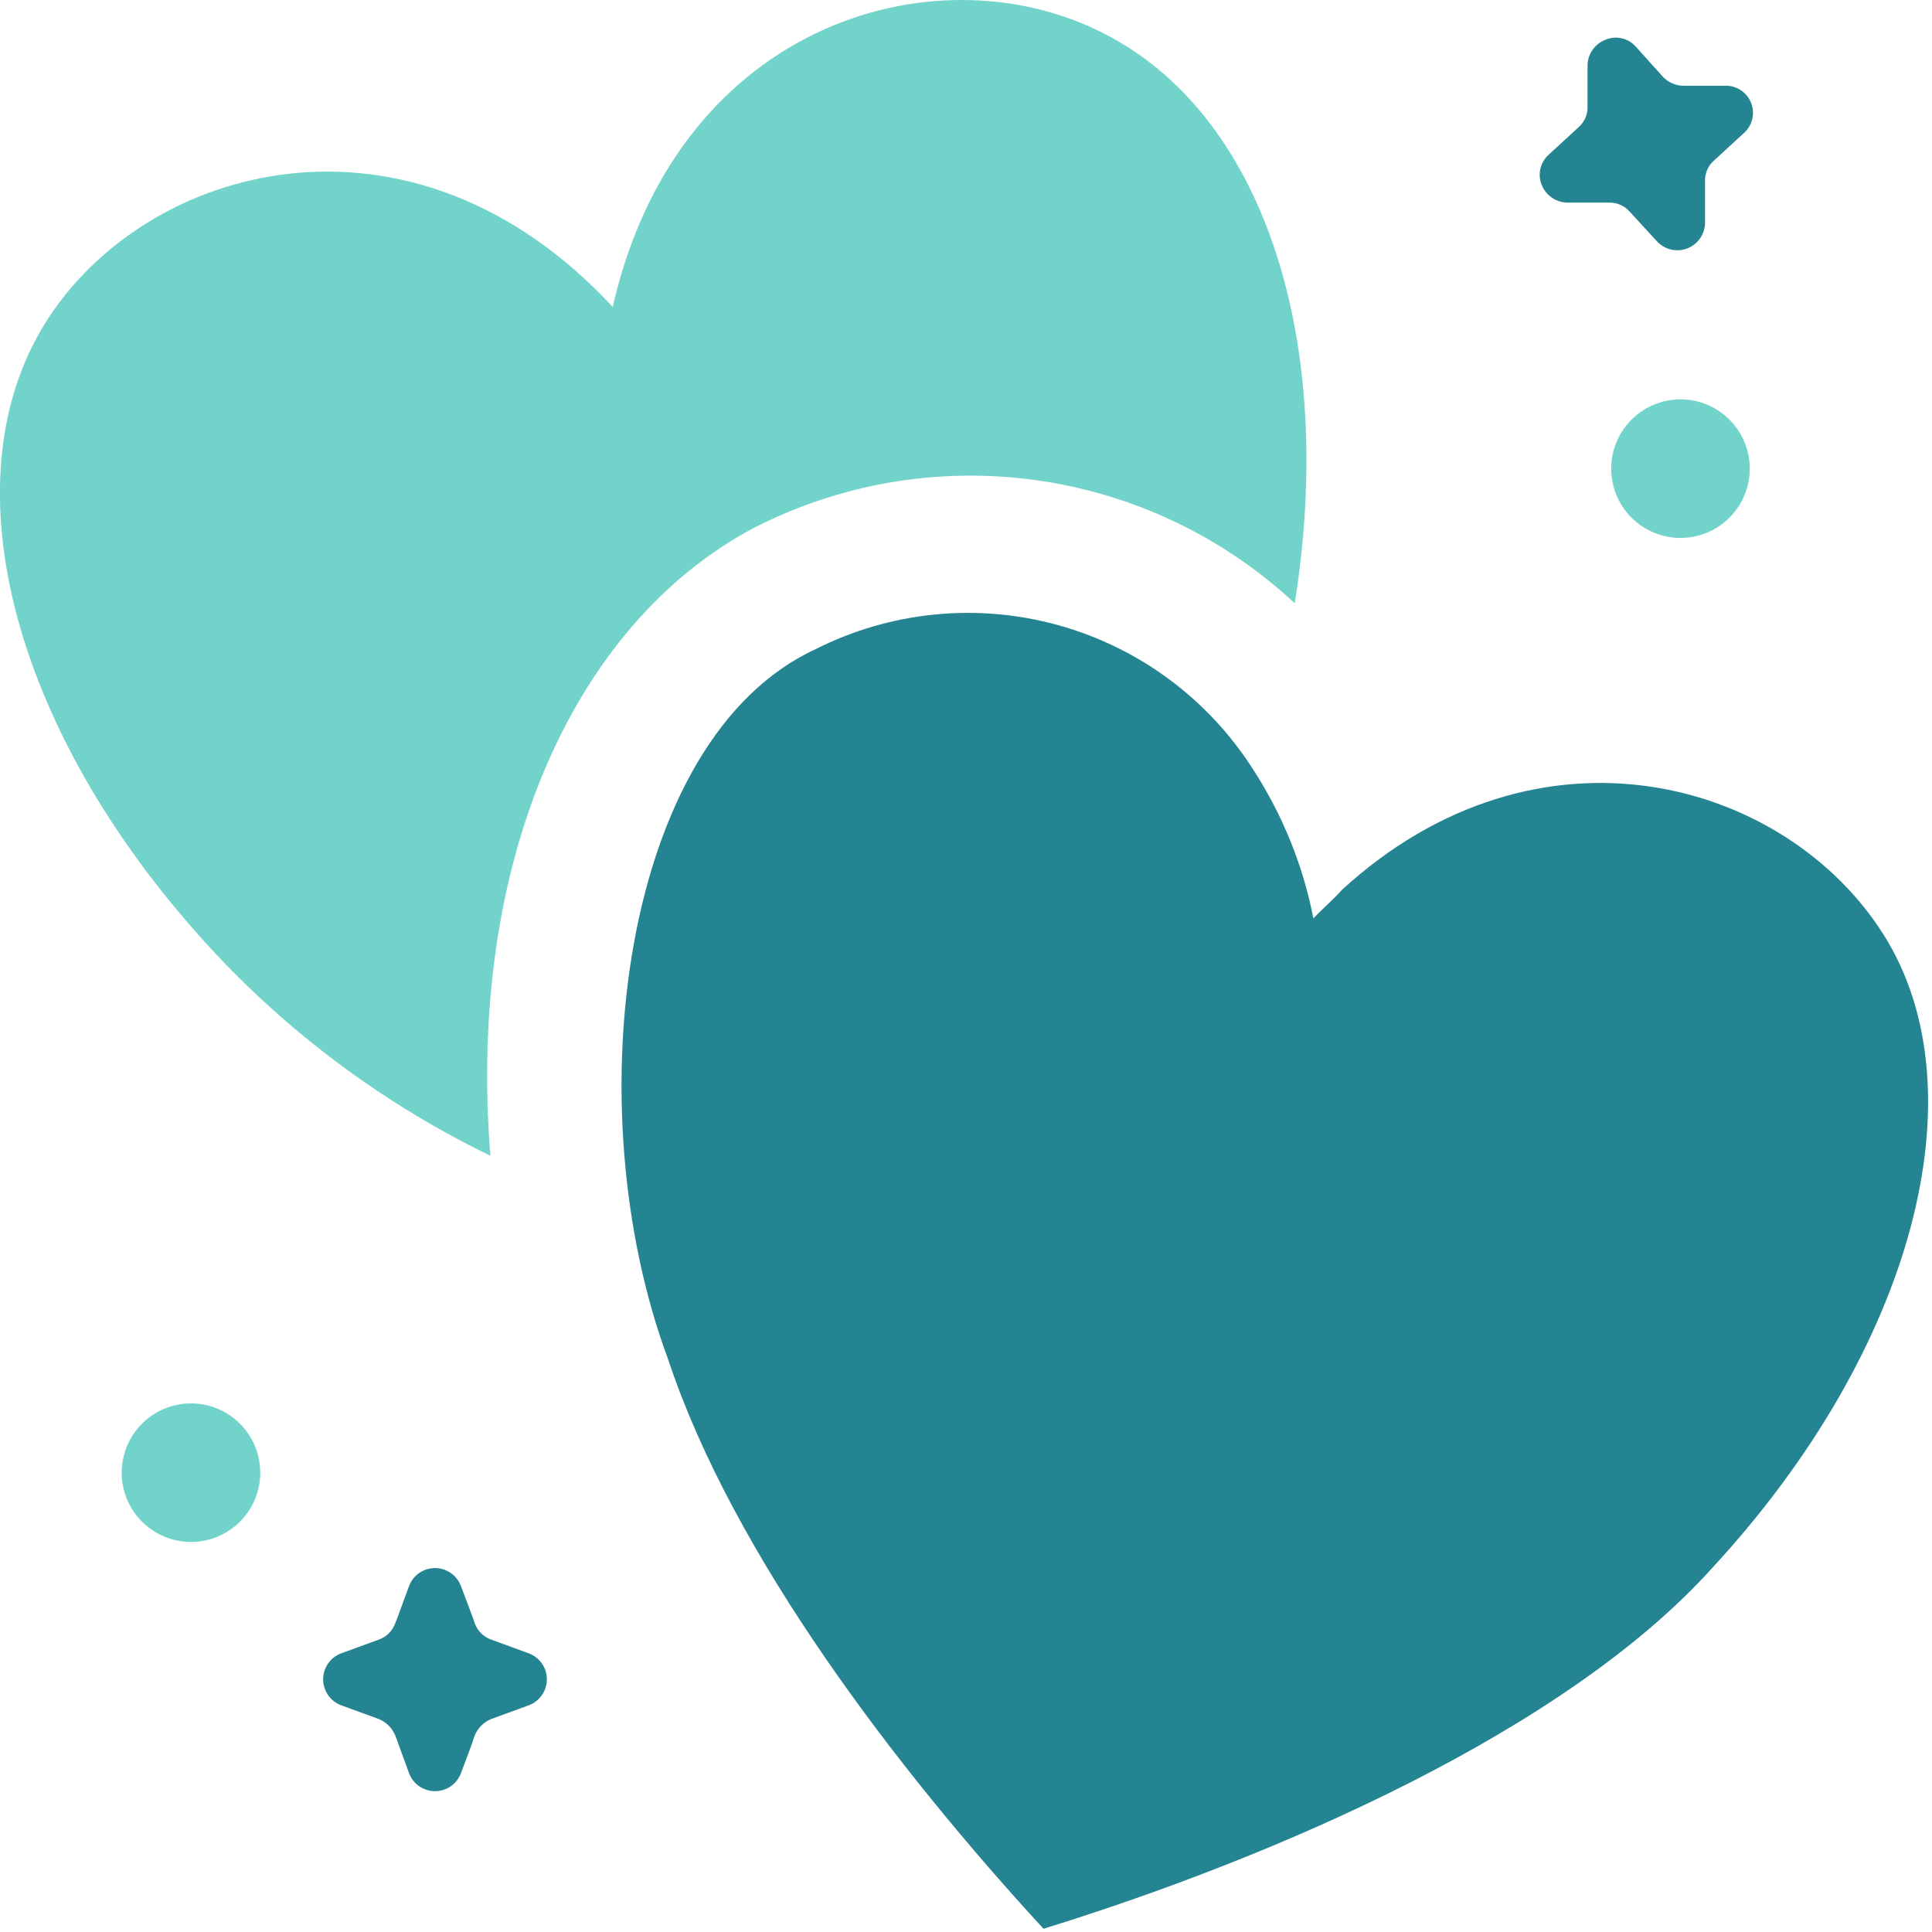
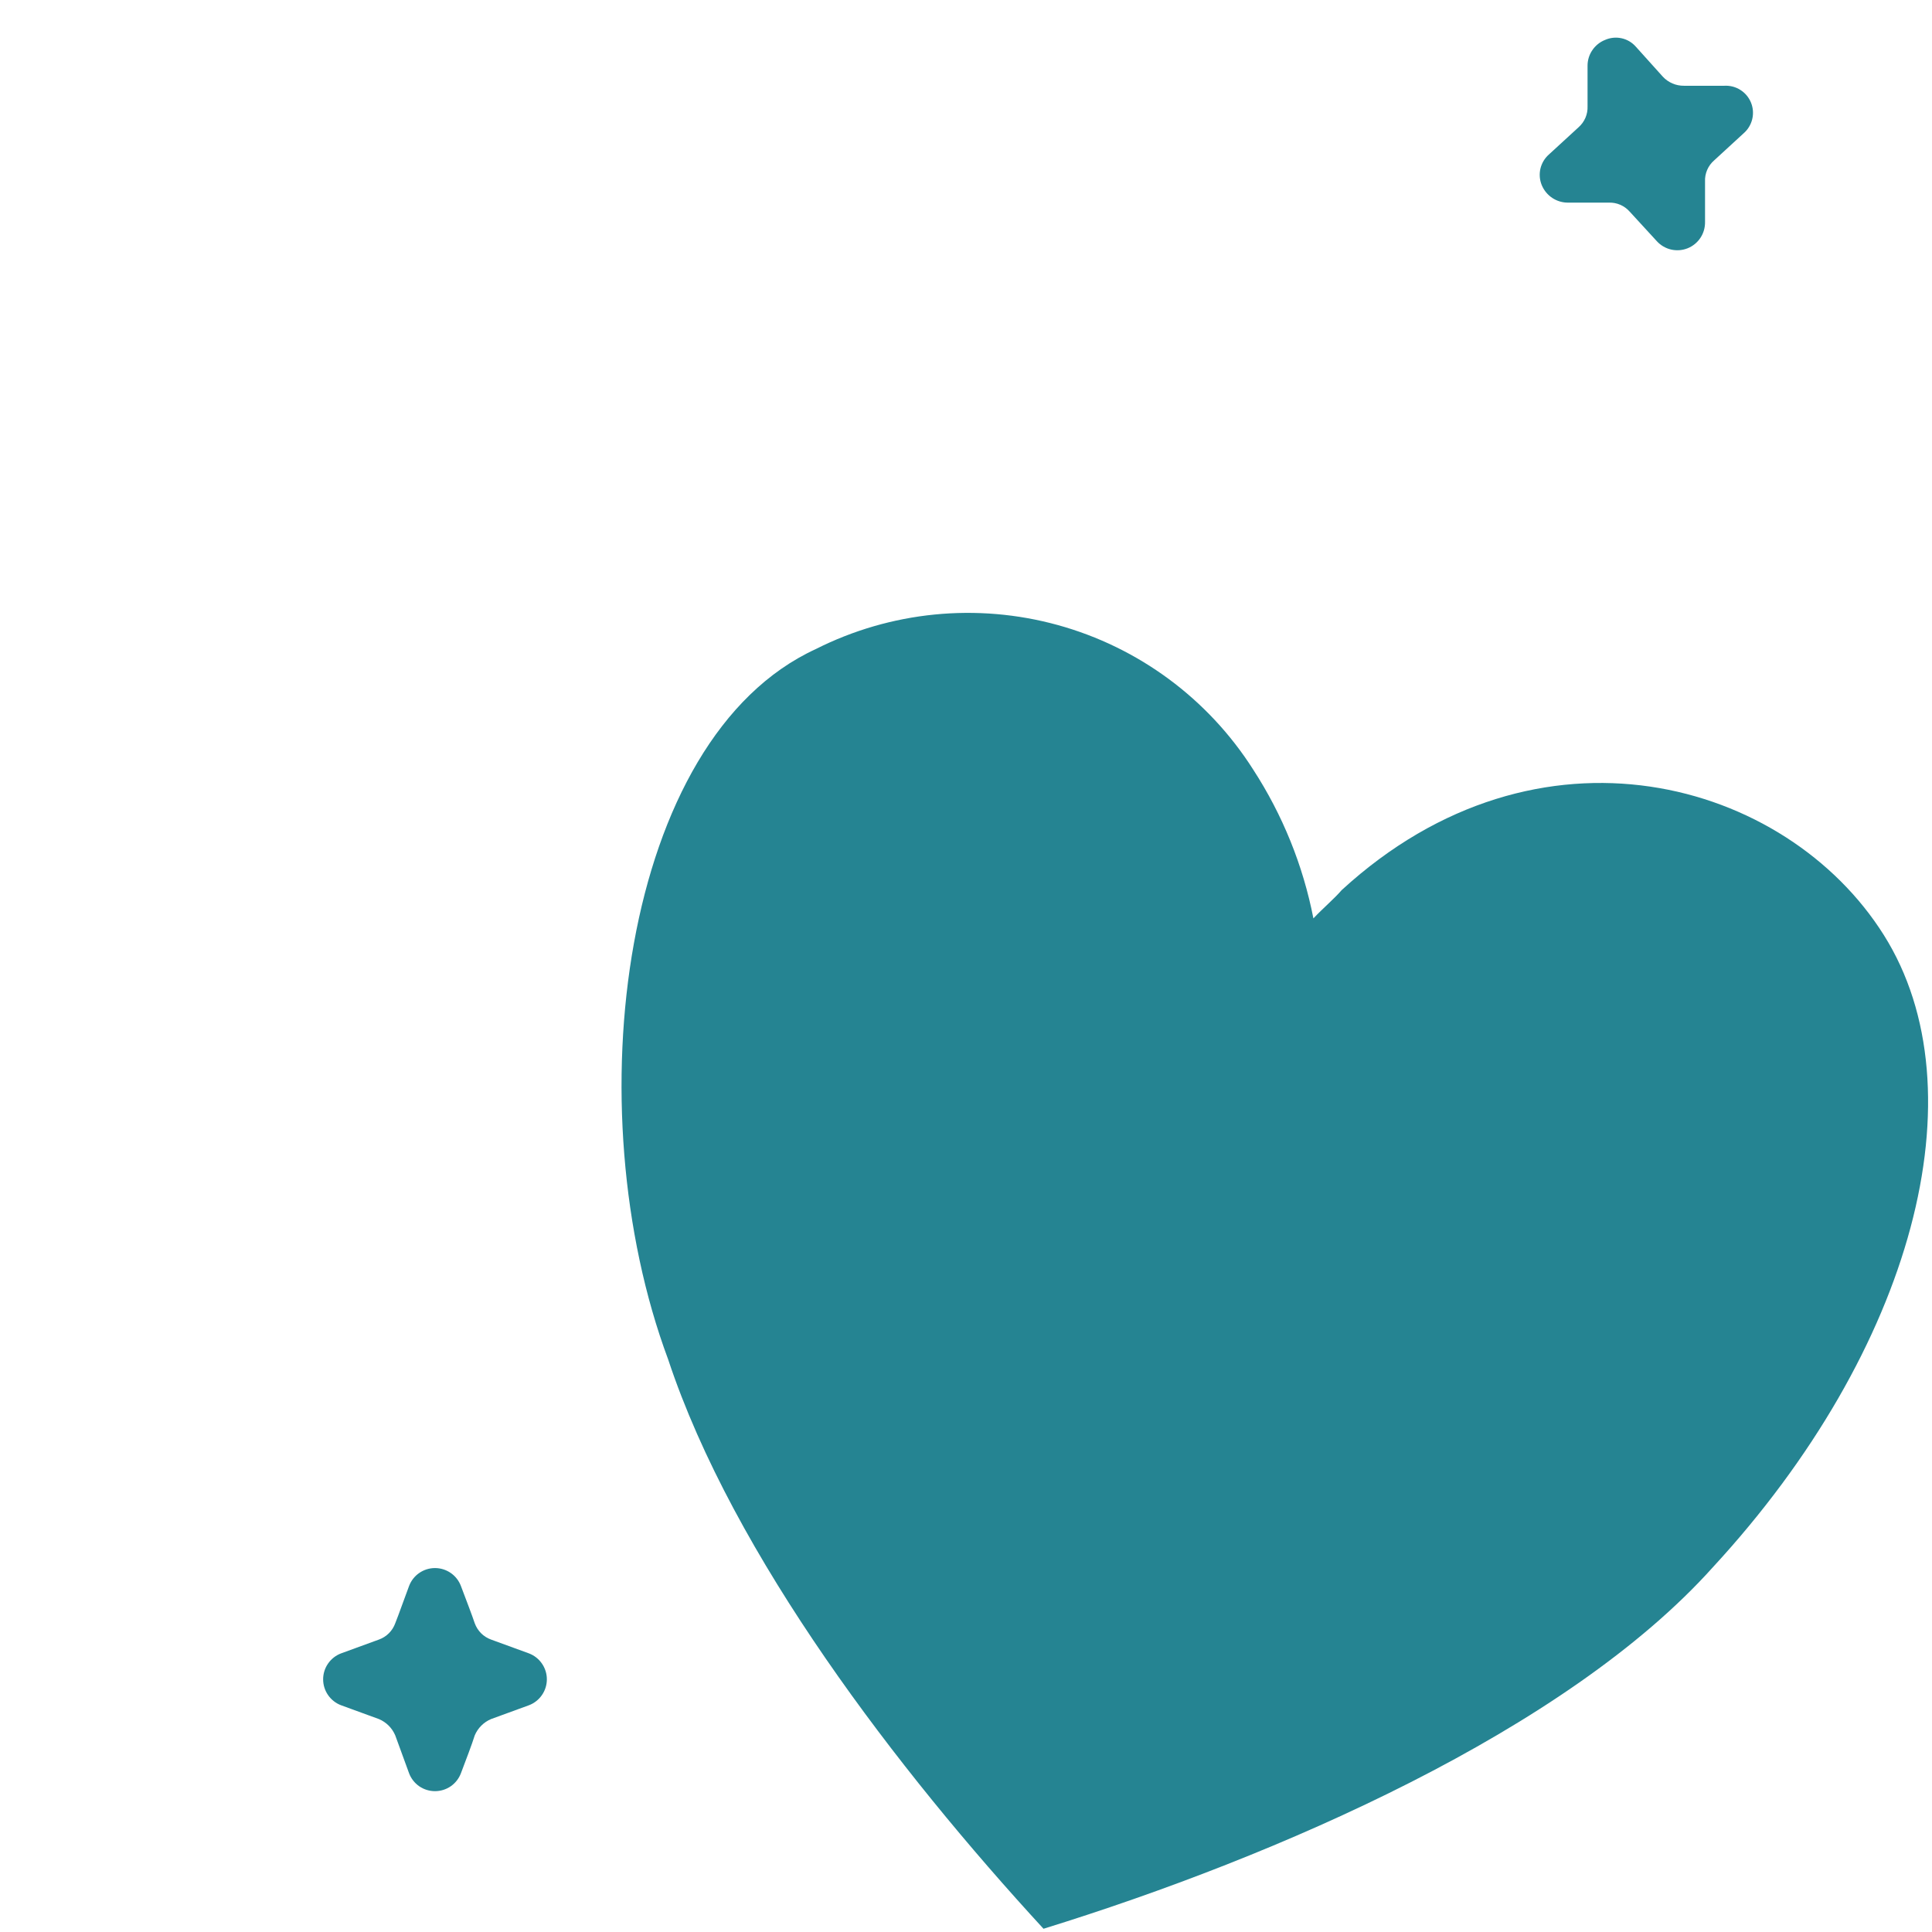
<svg xmlns="http://www.w3.org/2000/svg" width="59" height="59" viewBox="0 0 59 59" fill="none">
-   <path fill-rule="evenodd" clip-rule="evenodd" d="M51.516 12.205C52.041 12.254 52.529 12.497 52.883 12.887C53.238 13.277 53.435 13.784 53.435 14.312C53.435 14.839 53.238 15.347 52.883 15.736C52.529 16.126 52.041 16.369 51.516 16.418C51.223 16.446 50.927 16.412 50.648 16.318C50.369 16.225 50.112 16.074 49.894 15.876C49.677 15.678 49.503 15.436 49.384 15.167C49.265 14.897 49.203 14.606 49.203 14.312C49.203 14.017 49.265 13.726 49.384 13.457C49.503 13.187 49.677 12.946 49.894 12.747C50.112 12.549 50.369 12.398 50.648 12.305C50.927 12.212 51.223 12.178 51.516 12.205ZM5.832 47.089C5.414 47.089 5.005 46.965 4.657 46.732C4.309 46.5 4.037 46.169 3.877 45.783C3.717 45.396 3.675 44.971 3.757 44.56C3.839 44.15 4.04 43.773 4.336 43.477C4.632 43.181 5.009 42.98 5.419 42.898C5.83 42.816 6.255 42.858 6.642 43.018C7.028 43.178 7.359 43.45 7.591 43.798C7.824 44.145 7.948 44.555 7.948 44.973C7.948 45.534 7.725 46.072 7.328 46.469C6.931 46.866 6.393 47.089 5.832 47.089ZM39.539 18.424C37.35 16.383 34.585 15.069 31.62 14.661C28.656 14.252 25.639 14.77 22.98 16.142C17.46 19.105 14.259 26.39 14.976 35.295C11.851 33.78 9.027 31.711 6.642 29.187C0.404 22.545 -1.656 14.744 1.38 9.868C4.415 4.993 12.548 2.73 18.711 9.372C20.717 0.559 28.849 -1.668 33.945 1.147C38.637 3.705 40.808 10.457 39.539 18.424Z" fill="#72D3CA" />
  <path fill-rule="evenodd" clip-rule="evenodd" d="M52.308 47.861C47.837 52.847 39.005 56.693 31.867 58.901C27.414 54.062 22.392 47.512 20.404 41.514C17.534 33.805 18.988 22.545 24.912 19.822C27.198 18.669 29.831 18.407 32.3 19.087C34.769 19.767 36.896 21.34 38.27 23.501C39.168 24.884 39.793 26.427 40.109 28.046C40.404 27.733 40.735 27.457 40.974 27.181C46.991 21.662 54.553 23.814 57.533 28.561C60.514 33.308 58.453 41.201 52.308 47.861ZM48.481 2.012C48.48 1.841 48.53 1.675 48.626 1.534C48.721 1.393 48.856 1.283 49.014 1.22C49.172 1.15 49.348 1.131 49.517 1.168C49.686 1.204 49.838 1.293 49.953 1.423L50.781 2.343C50.863 2.431 50.963 2.501 51.074 2.549C51.184 2.596 51.304 2.62 51.425 2.619H52.657C52.83 2.609 53.002 2.653 53.148 2.746C53.294 2.838 53.408 2.974 53.473 3.135C53.538 3.295 53.551 3.472 53.51 3.64C53.469 3.808 53.377 3.959 53.246 4.072L52.345 4.9C52.253 4.98 52.181 5.079 52.133 5.191C52.086 5.302 52.063 5.423 52.069 5.544V6.777C52.072 6.949 52.024 7.119 51.929 7.262C51.834 7.406 51.697 7.518 51.537 7.582C51.377 7.646 51.201 7.659 51.033 7.621C50.865 7.582 50.713 7.493 50.597 7.366L49.769 6.464C49.689 6.373 49.59 6.301 49.478 6.253C49.367 6.205 49.246 6.183 49.125 6.188H47.892C47.719 6.19 47.55 6.141 47.406 6.046C47.261 5.95 47.149 5.814 47.083 5.655C47.017 5.495 47.003 5.318 47.042 5.15C47.082 4.982 47.173 4.83 47.303 4.716L48.205 3.888C48.296 3.808 48.368 3.709 48.416 3.598C48.464 3.486 48.486 3.366 48.481 3.244V2.012ZM14.075 54.154C14.014 54.314 13.906 54.452 13.765 54.55C13.623 54.647 13.456 54.699 13.284 54.699C13.112 54.699 12.945 54.647 12.803 54.55C12.662 54.452 12.554 54.314 12.493 54.154L12.07 52.995C11.975 52.771 11.797 52.593 11.573 52.498L10.414 52.075C10.253 52.014 10.115 51.905 10.018 51.764C9.92 51.623 9.868 51.455 9.868 51.283C9.868 51.112 9.92 50.944 10.018 50.803C10.115 50.662 10.253 50.553 10.414 50.492L11.573 50.069C11.687 50.028 11.791 49.962 11.877 49.876C11.963 49.79 12.028 49.687 12.07 49.572C12.18 49.297 12.327 48.873 12.493 48.432C12.554 48.271 12.662 48.133 12.803 48.036C12.945 47.938 13.112 47.886 13.284 47.886C13.456 47.886 13.623 47.938 13.765 48.036C13.906 48.133 14.014 48.271 14.075 48.432C14.241 48.873 14.406 49.297 14.498 49.572C14.54 49.687 14.606 49.79 14.691 49.876C14.777 49.962 14.881 50.028 14.995 50.069L16.154 50.492C16.315 50.553 16.453 50.662 16.55 50.803C16.648 50.944 16.7 51.112 16.7 51.283C16.7 51.455 16.648 51.623 16.55 51.764C16.453 51.905 16.315 52.014 16.154 52.075L14.995 52.498C14.771 52.593 14.593 52.771 14.498 52.995C14.406 53.289 14.241 53.712 14.075 54.154Z" fill="#258492" />
</svg>